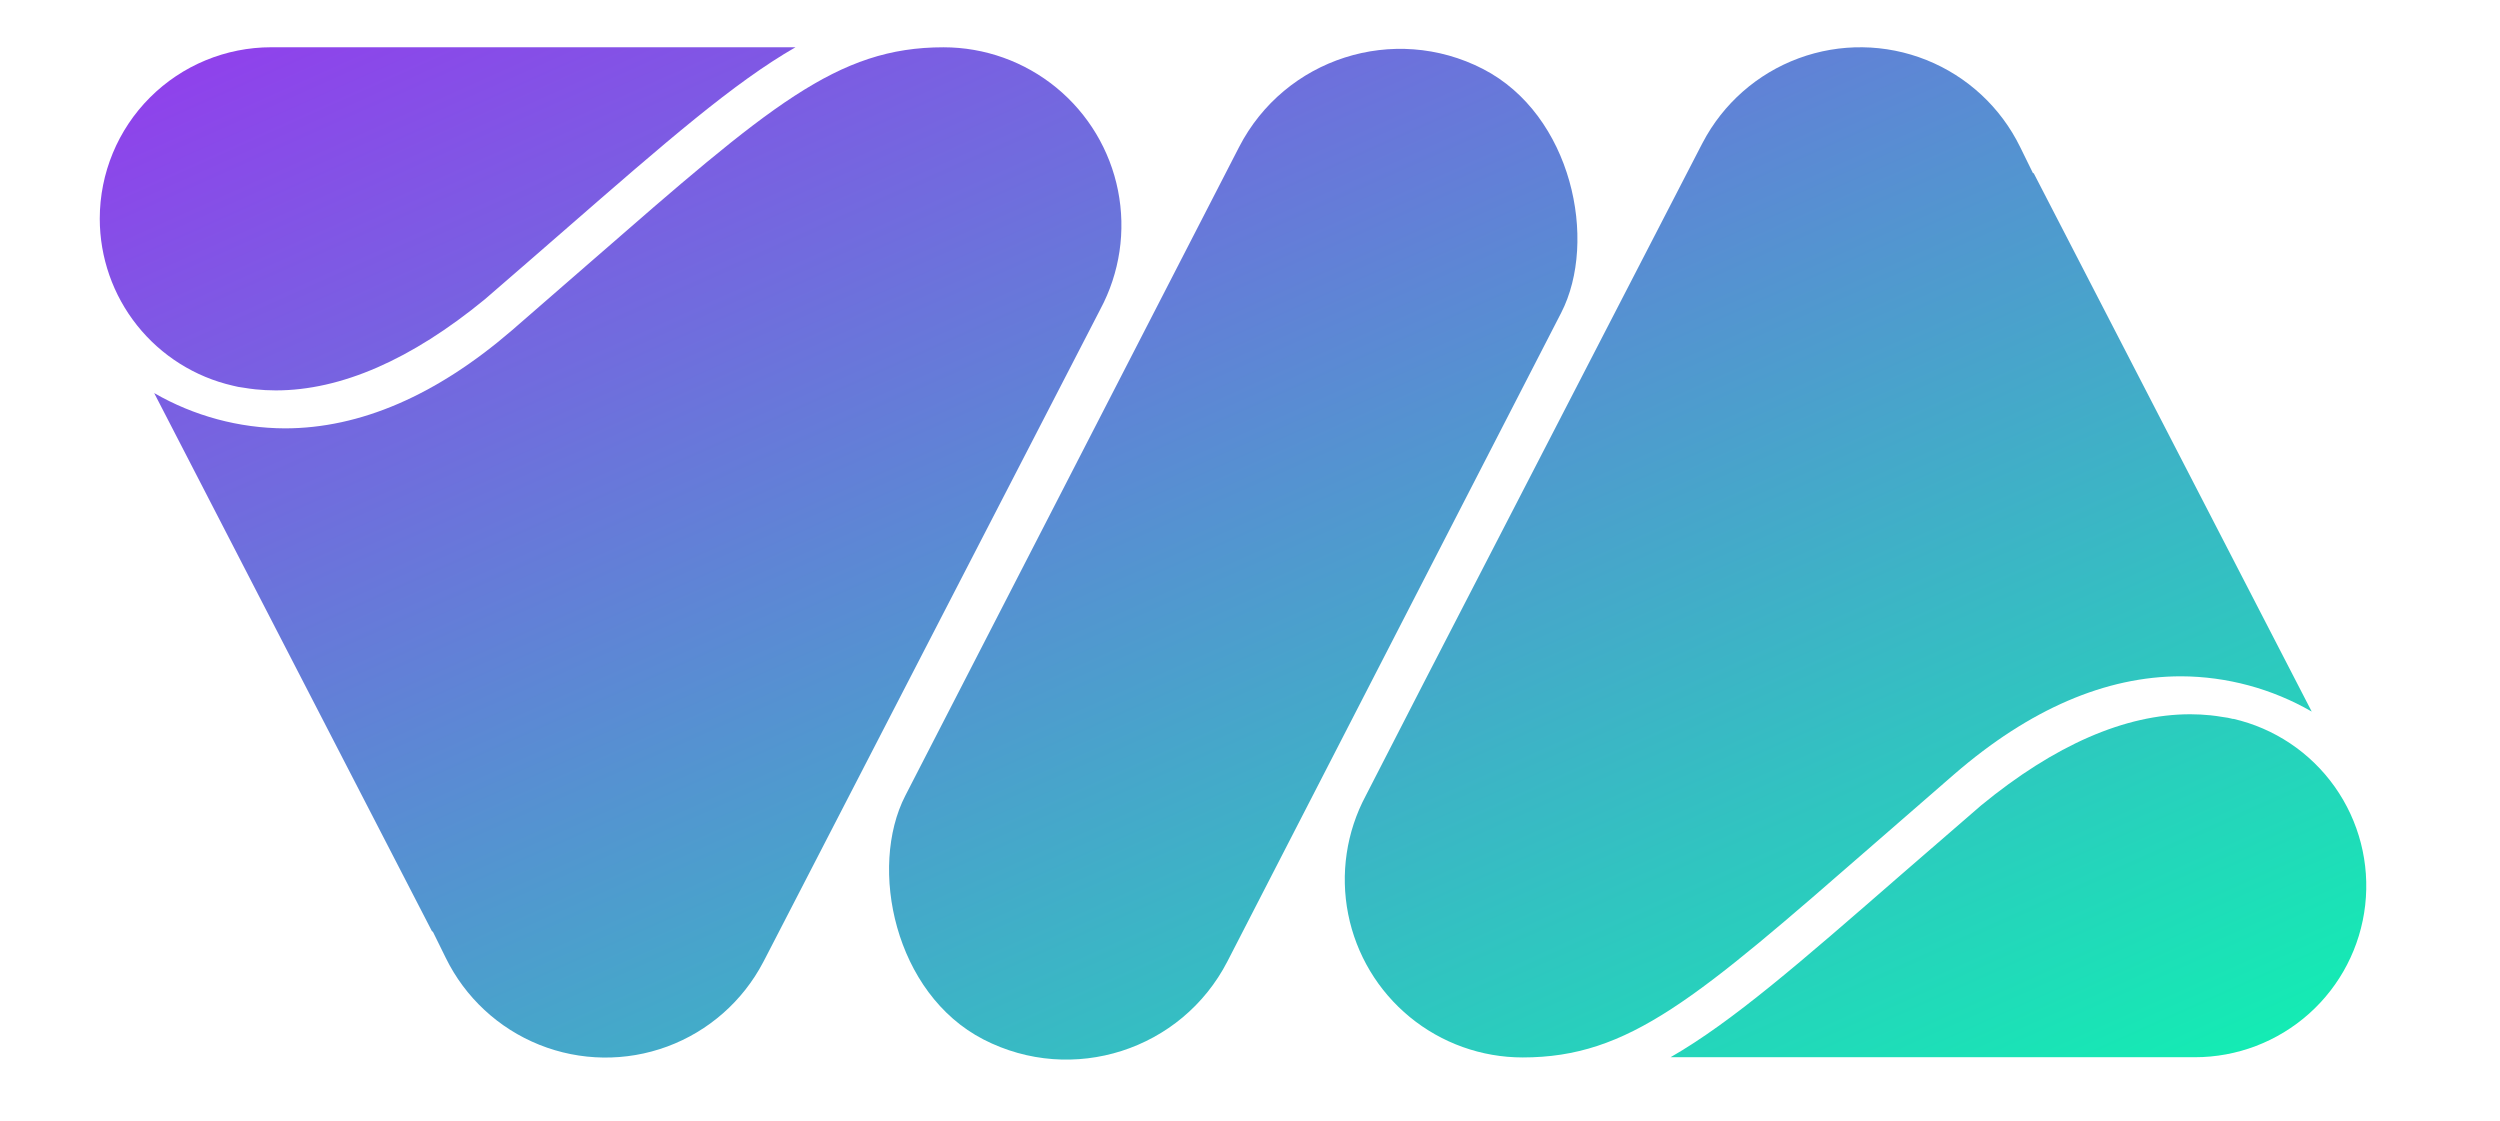
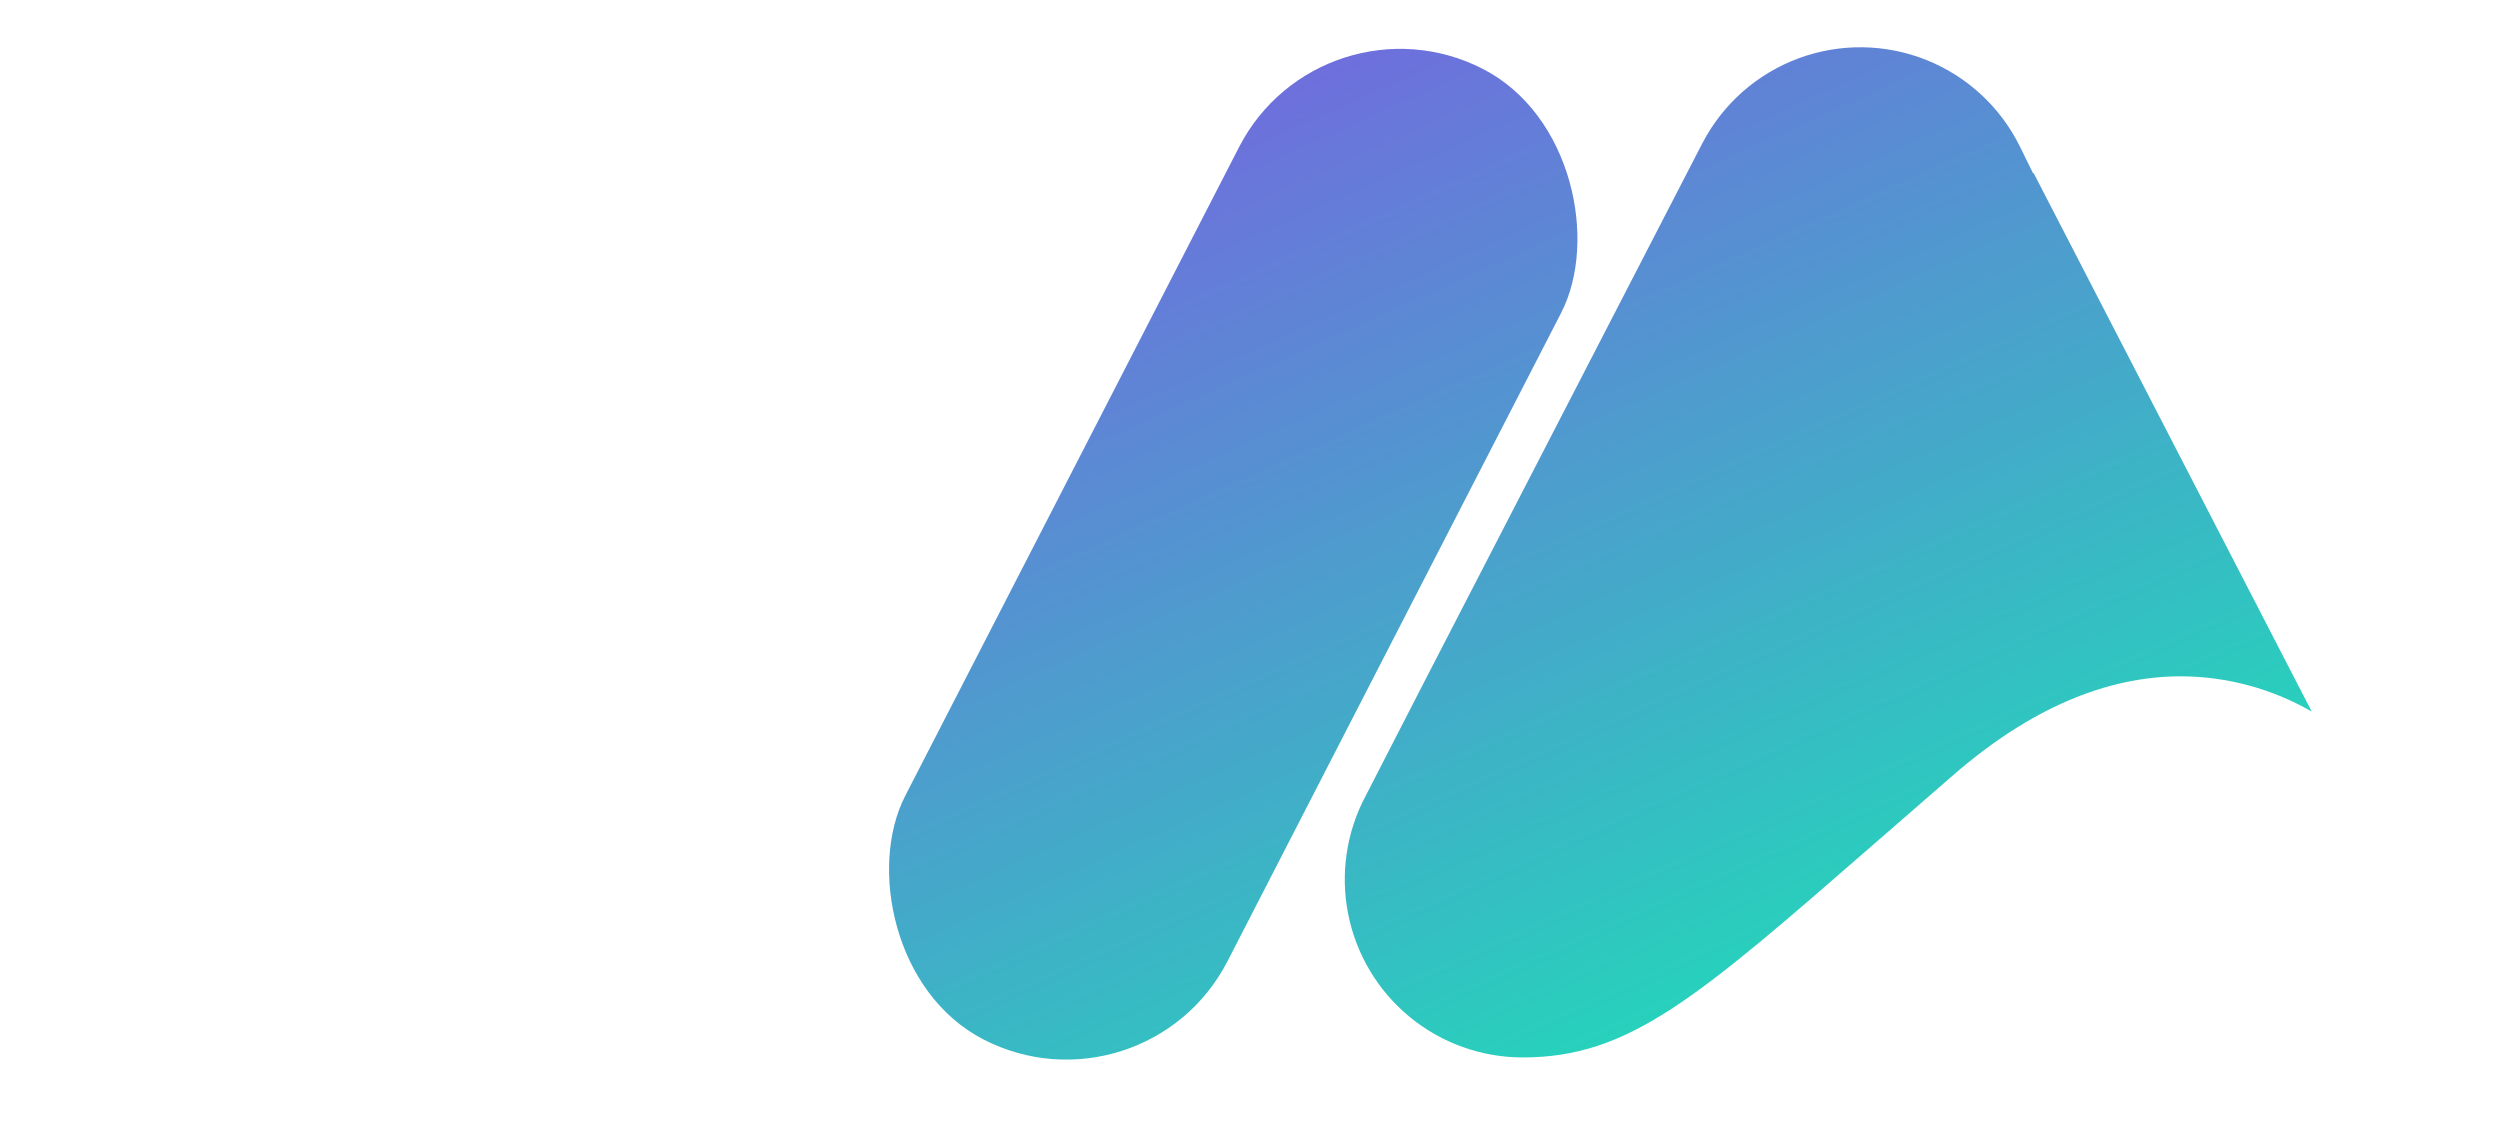
<svg xmlns="http://www.w3.org/2000/svg" id="logo" data-name="Layer 1" viewBox="0 0 690.89 309.74">
  <defs>
    <linearGradient id="logo-gradient" x1="0%" y1="0%" x2="100%" y2="100%">
      <stop offset="0%" stop-color="#9934f0">
        <animate attributeName="stop-color" values=" #6145f2 ; #733ff2 ; #853aee ; #9934f0 ; #9934f0 ; #9934f0 ; #9934f0 ; #853aee; #733ff2 ; #6145f2 ; #4d49f5 ; #3977e2 ;#2aa5cf ; #15d1bc ;#08fcae ;#08fcae ; #08fcae ; #15d1bc ; #2aa5cf ; #3977e2 ; #4d49f5;" dur="0s" repeatCount="indefinite" />
      </stop>
      <stop offset="100%" stop-color="#08fcae">
        <animate attributeName="stop-color" values="#08fcae ;#08fcae ; #15d1bc ; #2aa5cf ; #3977e2 ; #4d49f5 ; #6145f2 ; #733ff2; #853aee ; #9934f0; #9934f0; #9934f0; #9934f0; #853aee; #733ff2 ; #6145f2 ; #4d49f5 ; #3977e2 ;#2aa5cf ; #15d1bc ;#08fcae ;#08fcae  " dur="0s" repeatCount="indefinite" />
      </stop>
    </linearGradient>
    <style>
            .cls-1 {
              fill: none;
            }

            .cls-2 {
              clip-path: url(#clip-path);
            }

            .cls-3 {}

            .cls-4 {
              clip-path: url(#clip-path-2);
            }

            .cls-5 {
              clip-path: url(#clip-path-3);
            }

            .cls-6 {
              clip-path: url(#clip-path-4);
            }

            .cls-7 {
              clip-path: url(#clip-path-5);
            }
          </style>
    <clipPath id="clip-path" fill="url(#logo-gradient)" transform="translate(-614.55 -385.13)">
      <path class="cls-1" d="M1132.63,618.21c6.76-5.88,14.07-12.25,22-19.13,20.81-18,41.89-27.05,62.66-27.05a72.88,72.88,0,0,1,36.12,9.75l-76.87-148.86-.13.13-3.59-7.31a49.17,49.17,0,0,0-87.73-1.17l-.66,1.26-76.28,147.73L992,605a49.17,49.17,0,0,0,43.36,72.36C1064.75,677.35,1083.24,661.25,1132.63,618.21Z" />
    </clipPath>
    <clipPath fill="url(#logo-gradient)" id="clip-path-2" transform="translate(-614.55 -385.13)">
-       <path class="cls-1" d="M1231.72,583.83c-.5-.11-1-.24-1.49-.34s-1.07-.16-1.6-.24c-1-.17-2.09-.33-3.18-.44-1.81-.18-3.67-.29-5.6-.29-18,0-37.46,8.48-57.82,25.2-7.93,6.85-15.21,13.19-21.94,19-28,24.38-46.84,40.81-63.87,50.58h144.89a47.36,47.36,0,0,0,10.61-93.52Z" />
-     </clipPath>
+       </clipPath>
    <clipPath id="clip-path-3" fill="url(#logo-gradient)" transform="translate(-614.55 -385.13)">
      <path class="cls-1" d="M693.28,503.51a72.88,72.88,0,0,1-36.12-9.75L734,642.62l.12-.13,3.6,7.31A49.17,49.17,0,0,0,825.48,651l.66-1.26L902.42,502l16.23-31.44a49.17,49.17,0,0,0-43.36-72.36c-29.43,0-47.92,16.1-97.32,59.14-6.75,5.88-14.06,12.25-22,19.13C735.13,494.41,714.05,503.51,693.28,503.51Z" />
    </clipPath>
    <clipPath id="clip-path-4" fill="url(#logo-gradient)" transform="translate(-614.55 -385.13)">
      <path class="cls-1" d="M642.12,445.57a47.36,47.36,0,0,0,36.77,46.14c.5.11,1,.25,1.49.34s1.06.16,1.59.24c1,.17,2.1.33,3.19.44,1.81.18,3.67.29,5.6.29,18,0,37.46-8.48,57.81-25.2,7.94-6.85,15.22-13.19,21.95-19.05,28-24.38,46.84-40.81,63.87-50.58H689.5A47.38,47.38,0,0,0,642.12,445.57Z" />
    </clipPath>
    <clipPath id="clip-path-5" fill="url(#logo-gradient)" transform="translate(-614.55 -385.13)">
      <rect class="cls-1" x="905.25" y="387.51" width="100.11" height="301.64" rx="50.05" transform="translate(352.25 -377.49) rotate(27.23)" />
    </clipPath>
  </defs>
  <g class="cls-2" fill="url(#logo-gradient)">
    <polygon class="cls-3" points="690.89 292.22 102.96 309.74 0 0 571.68 0 690.89 292.22" />
  </g>
  <g class="cls-4" fill="url(#logo-gradient)">
    <polygon class="cls-3" points="690.89 292.22 102.96 309.74 0 0 571.68 0 690.89 292.22" />
  </g>
  <g class="cls-5" fill="url(#logo-gradient)">
-     <polygon class="cls-3" points="690.89 292.22 102.96 309.74 0 0 571.68 0 690.89 292.22" />
-   </g>
+     </g>
  <g class="cls-6" fill="url(#logo-gradient)">
-     <polygon class="cls-3" points="690.89 292.22 102.96 309.74 0 0 571.68 0 690.89 292.22" />
-   </g>
+     </g>
  <g class="cls-7" fill="url(#logo-gradient)">
    <polygon class="cls-3" points="690.89 292.22 102.96 309.74 0 0 571.68 0 690.89 292.22" />
  </g>
</svg>